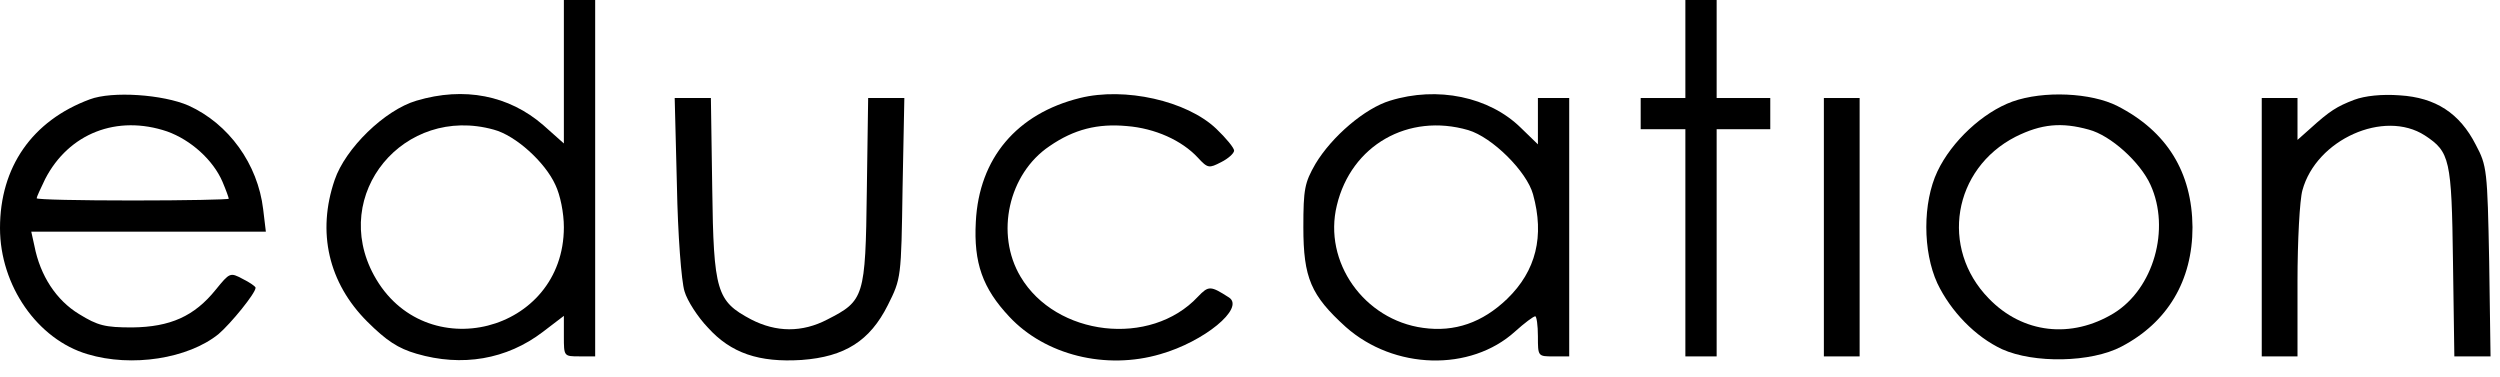
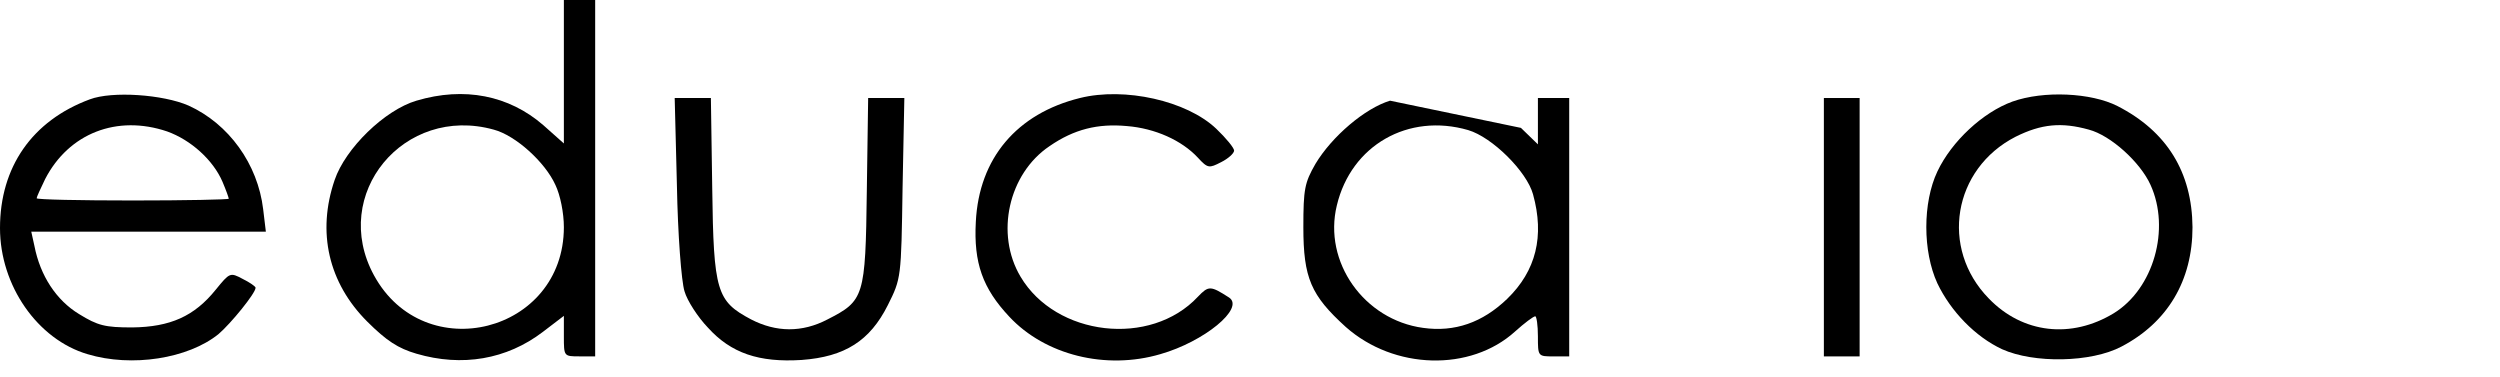
<svg xmlns="http://www.w3.org/2000/svg" width="73" height="11" viewBox="0 0 73 11" fill="none">
  <path d="M16.465 2.094V4.189L15.865 3.655C14.861 2.784 13.556 2.524 12.16 2.94C11.233 3.213 10.085 4.332 9.772 5.255C9.25 6.777 9.59 8.26 10.725 9.392C11.286 9.951 11.625 10.172 12.16 10.328C13.491 10.719 14.795 10.498 15.852 9.691L16.465 9.223V9.821C16.465 10.406 16.465 10.406 16.922 10.406H17.379V5.203V-1.4091e-05H16.922H16.465V2.094ZM14.417 3.785C15.056 3.954 15.917 4.735 16.217 5.398C16.361 5.698 16.465 6.218 16.465 6.634C16.465 9.717 12.395 10.745 10.92 8.039C9.629 5.672 11.794 3.057 14.417 3.785Z" fill="black" />
-   <path d="M49.213 1.431V2.862H48.56H47.908V3.317V3.773H48.56H49.213V7.09V10.407H49.669H50.126V7.09V3.773H50.909H51.692V3.317V2.862H50.909H50.126V1.431V0H49.669H49.213V1.431Z" fill="black" />
  <path d="M2.622 2.901C0.939 3.525 0 4.878 0 6.66C0 8.338 1.096 9.912 2.557 10.342C3.849 10.732 5.493 10.472 6.38 9.756C6.745 9.444 7.463 8.56 7.463 8.403C7.463 8.364 7.293 8.247 7.084 8.143C6.719 7.948 6.706 7.961 6.302 8.456C5.675 9.236 4.971 9.548 3.862 9.561C3.066 9.561 2.857 9.509 2.309 9.171C1.644 8.768 1.174 8.052 1.005 7.181L0.913 6.764H4.345H7.763L7.685 6.114C7.528 4.787 6.68 3.616 5.506 3.083C4.762 2.758 3.275 2.654 2.622 2.901ZM4.88 3.838C5.571 4.085 6.223 4.67 6.497 5.308C6.602 5.555 6.68 5.776 6.68 5.802C6.68 5.828 5.414 5.854 3.875 5.854C2.335 5.854 1.07 5.828 1.07 5.789C1.07 5.75 1.187 5.503 1.318 5.229C2.009 3.89 3.418 3.343 4.88 3.838Z" fill="black" />
  <path d="M31.534 2.862C29.695 3.317 28.586 4.618 28.494 6.478C28.429 7.675 28.69 8.416 29.473 9.249C30.517 10.368 32.291 10.81 33.883 10.341C35.161 9.977 36.349 9.002 35.892 8.69C35.344 8.338 35.292 8.338 34.979 8.664C33.596 10.146 30.83 9.821 29.799 8.078C29.055 6.829 29.447 5.073 30.647 4.267C31.365 3.772 32.056 3.603 32.904 3.681C33.726 3.746 34.509 4.098 34.979 4.605C35.266 4.917 35.305 4.917 35.657 4.735C35.866 4.631 36.036 4.475 36.036 4.397C36.036 4.319 35.801 4.033 35.514 3.759C34.653 2.94 32.839 2.537 31.534 2.862Z" fill="black" />
-   <path d="M40.589 2.94C39.858 3.161 38.893 3.981 38.41 4.787C38.097 5.334 38.058 5.516 38.058 6.634C38.058 8.117 38.279 8.625 39.297 9.548C40.706 10.797 42.937 10.862 44.242 9.678C44.516 9.431 44.777 9.236 44.829 9.236C44.868 9.236 44.907 9.496 44.907 9.821C44.907 10.407 44.907 10.407 45.364 10.407H45.821V6.634V2.862H45.364H44.907V3.538V4.215L44.411 3.734C43.485 2.823 41.972 2.511 40.589 2.94ZM42.872 3.799C43.576 4.007 44.581 5.008 44.764 5.672C45.103 6.894 44.855 7.909 44.007 8.729C43.289 9.418 42.48 9.704 41.554 9.574C39.832 9.34 38.632 7.649 39.036 5.997C39.454 4.241 41.124 3.291 42.872 3.799Z" fill="black" />
+   <path d="M40.589 2.94C39.858 3.161 38.893 3.981 38.41 4.787C38.097 5.334 38.058 5.516 38.058 6.634C38.058 8.117 38.279 8.625 39.297 9.548C40.706 10.797 42.937 10.862 44.242 9.678C44.516 9.431 44.777 9.236 44.829 9.236C44.868 9.236 44.907 9.496 44.907 9.821C44.907 10.407 44.907 10.407 45.364 10.407H45.821V6.634V2.862H45.364H44.907V3.538V4.215L44.411 3.734ZM42.872 3.799C43.576 4.007 44.581 5.008 44.764 5.672C45.103 6.894 44.855 7.909 44.007 8.729C43.289 9.418 42.48 9.704 41.554 9.574C39.832 9.34 38.632 7.649 39.036 5.997C39.454 4.241 41.124 3.291 42.872 3.799Z" fill="black" />
  <path d="M58.763 2.966C57.902 3.278 56.989 4.124 56.571 5.008C56.141 5.919 56.141 7.337 56.571 8.273C56.963 9.093 57.68 9.834 58.463 10.198C59.39 10.615 61.06 10.589 61.947 10.12C63.291 9.418 64.021 8.195 64.021 6.634C64.008 5.034 63.278 3.837 61.829 3.096C61.06 2.706 59.677 2.641 58.763 2.966ZM60.994 3.785C61.634 3.954 62.495 4.735 62.795 5.398C63.382 6.686 62.886 8.429 61.725 9.145C60.486 9.899 59.063 9.743 58.072 8.715C56.637 7.246 57.028 4.93 58.855 3.993C59.611 3.616 60.199 3.564 60.994 3.785Z" fill="black" />
-   <path d="M68.744 2.914C68.235 3.109 68.027 3.239 67.453 3.76L67.087 4.085V3.473V2.862H66.565H66.043V6.634V10.407H66.565H67.087V8.221C67.087 7.025 67.152 5.828 67.231 5.555C67.635 4.072 69.618 3.187 70.806 3.955C71.536 4.436 71.588 4.644 71.627 7.636L71.667 10.407H72.202H72.724L72.684 7.636C72.632 4.969 72.619 4.839 72.293 4.228C71.823 3.304 71.119 2.849 70.075 2.784C69.553 2.745 69.057 2.797 68.744 2.914Z" fill="black" />
  <path d="M19.766 5.424C19.792 6.842 19.896 8.221 19.988 8.507C20.066 8.781 20.379 9.262 20.666 9.561C21.345 10.316 22.166 10.589 23.406 10.511C24.672 10.419 25.402 9.951 25.924 8.911C26.315 8.13 26.315 8.117 26.355 5.489L26.407 2.862H25.872H25.35L25.311 5.581C25.272 8.676 25.233 8.781 24.163 9.327C23.419 9.717 22.662 9.704 21.932 9.327C20.927 8.794 20.836 8.52 20.797 5.489L20.758 2.862H20.223H19.701L19.766 5.424Z" fill="black" />
  <path d="M53.257 6.634V10.407H53.779H54.301V6.634V2.862H53.779H53.257V6.634Z" fill="black" />
</svg>